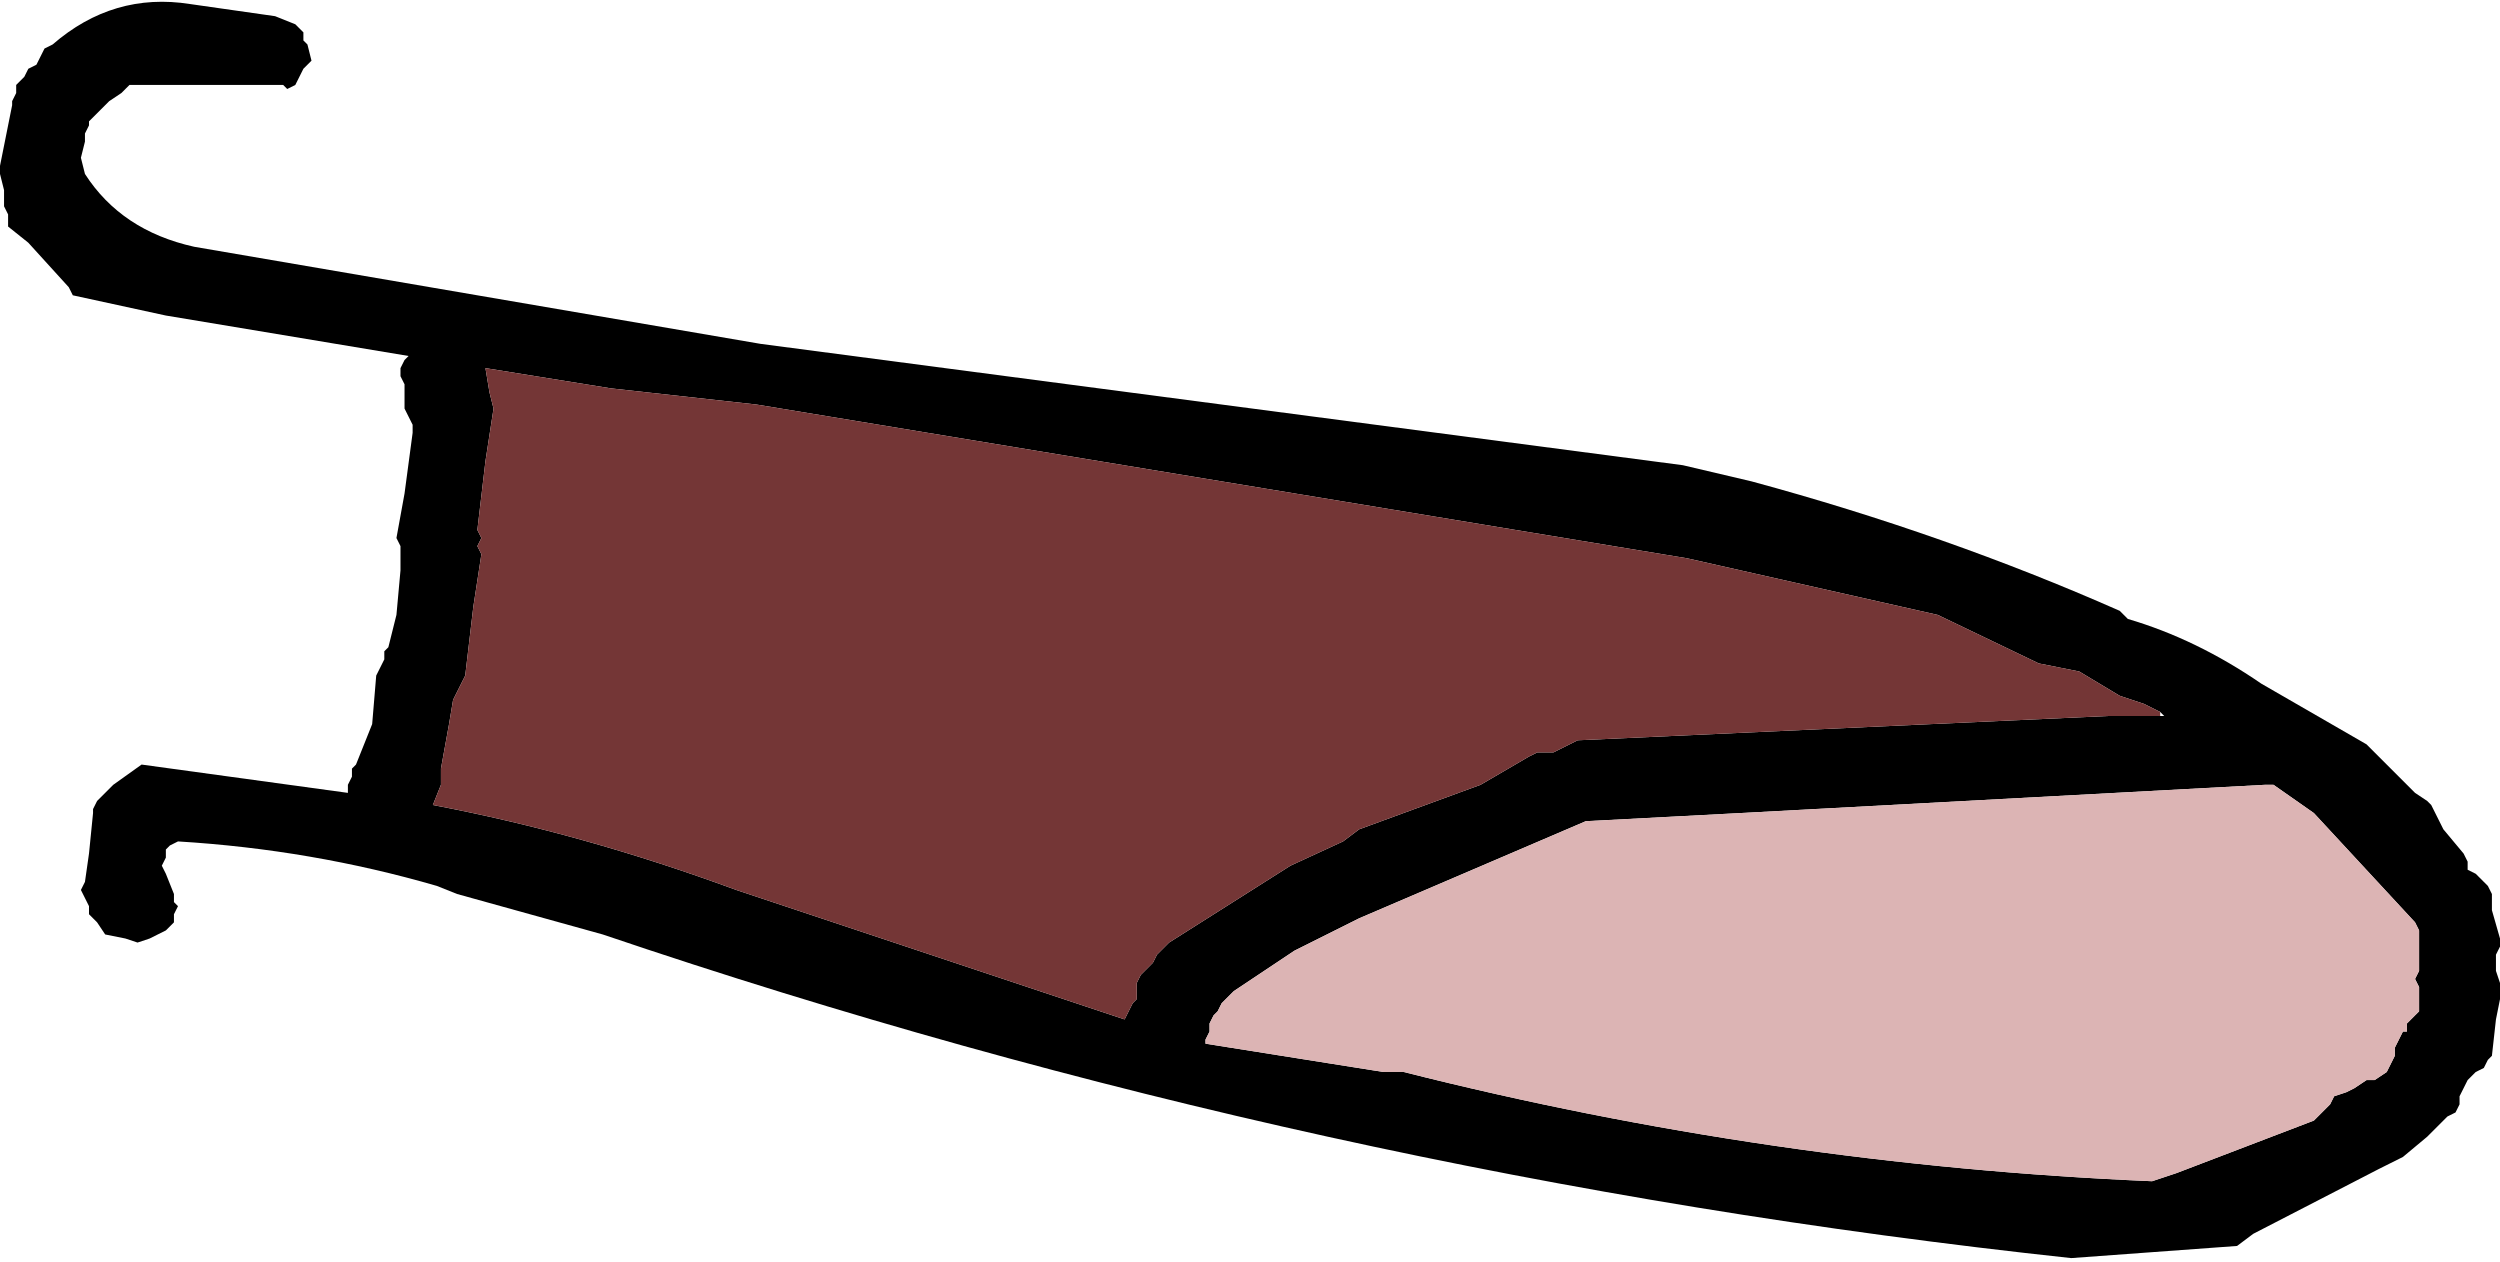
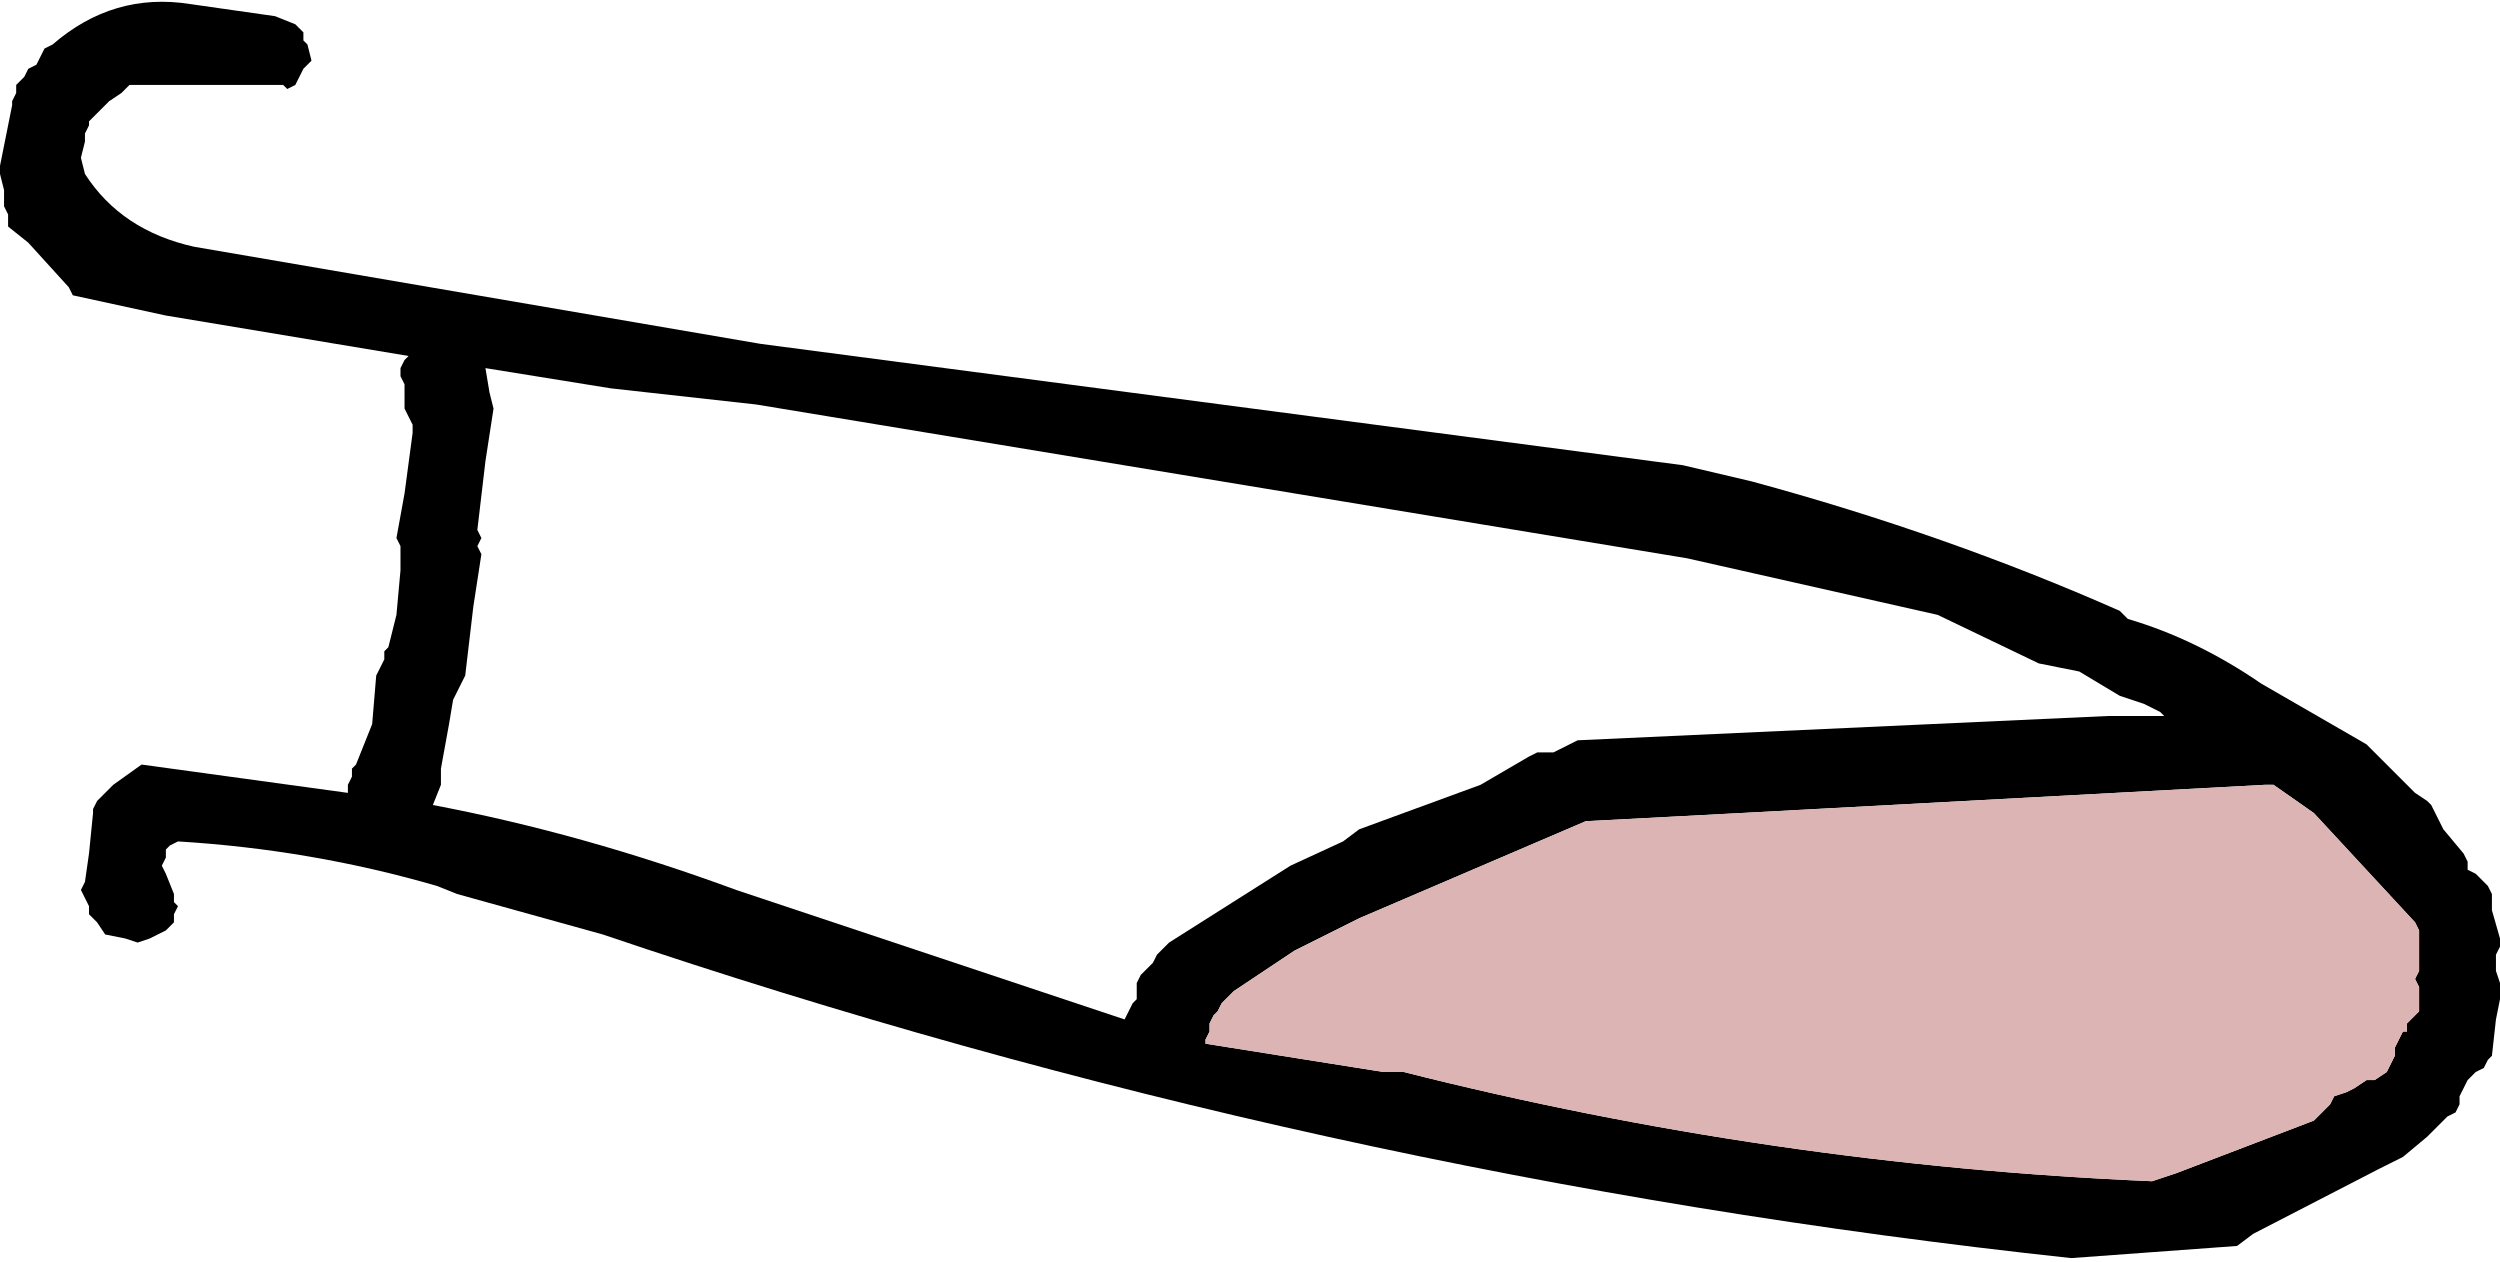
<svg xmlns="http://www.w3.org/2000/svg" height="15.6px" width="30.9px">
  <g transform="matrix(1.0, 0.0, 0.0, 1.0, -56.1, -28.85)">
    <path d="M59.5 29.05 L59.75 29.15 59.85 29.25 59.85 29.35 59.9 29.4 59.95 29.6 59.85 29.7 59.8 29.8 59.75 29.9 59.65 29.95 59.6 29.9 57.7 29.9 57.6 30.0 57.45 30.1 57.4 30.15 57.35 30.2 57.2 30.35 57.2 30.4 57.15 30.5 57.15 30.6 57.1 30.8 57.15 31.0 Q57.6 31.7 58.5 31.9 L65.5 33.1 76.9 34.6 77.75 34.8 Q80.15 35.45 82.3 36.4 L82.4 36.5 Q83.25 36.75 84.05 37.3 L85.35 38.05 85.45 38.15 85.95 38.65 86.1 38.75 86.15 38.8 86.3 39.1 86.55 39.4 86.6 39.5 86.6 39.6 86.7 39.65 86.85 39.8 86.9 39.9 86.9 40.1 87.0 40.45 87.0 40.55 86.95 40.65 86.95 40.75 86.95 40.85 87.0 41.0 87.0 41.1 87.0 41.2 86.95 41.45 86.9 41.9 86.85 41.95 86.8 42.05 86.7 42.1 86.6 42.2 86.55 42.3 86.5 42.4 86.5 42.5 86.45 42.6 86.35 42.65 86.1 42.9 85.8 43.15 85.5 43.3 83.95 44.1 83.75 44.25 81.7 44.4 Q72.4 43.4 63.55 40.4 L61.75 39.9 61.5 39.8 Q59.95 39.35 58.3 39.25 L58.2 39.3 58.15 39.35 58.15 39.45 58.1 39.55 58.15 39.65 58.25 39.9 58.25 40.0 58.3 40.05 58.25 40.15 58.25 40.25 58.15 40.35 58.05 40.4 57.95 40.45 57.8 40.5 57.65 40.45 57.4 40.4 57.3 40.25 57.2 40.15 57.2 40.05 57.15 39.95 57.1 39.85 57.15 39.75 57.2 39.4 57.25 38.9 57.25 38.85 57.3 38.75 57.5 38.55 57.85 38.3 60.4 38.65 60.4 38.55 60.45 38.45 60.45 38.35 60.5 38.3 60.7 37.8 60.75 37.2 60.8 37.1 60.85 37.0 60.85 36.9 60.9 36.85 61.0 36.45 61.05 35.9 61.05 35.8 61.05 35.7 61.05 35.6 61.0 35.5 61.1 34.95 61.2 34.2 61.2 34.1 61.15 34.0 61.1 33.9 61.1 33.85 61.1 33.75 61.1 33.6 61.05 33.5 61.05 33.4 61.1 33.3 61.15 33.25 58.15 32.75 57.0 32.5 56.95 32.4 56.45 31.85 56.2 31.65 56.2 31.5 56.15 31.4 56.15 31.2 56.1 31.0 56.1 30.9 56.15 30.65 56.25 30.15 56.25 30.1 56.3 30.0 56.3 29.9 56.4 29.8 56.45 29.7 56.55 29.65 56.6 29.55 56.65 29.45 56.75 29.4 Q57.5 28.75 58.45 28.9 L59.5 29.05 M82.8 37.65 L82.6 37.55 82.3 37.45 81.8 37.15 81.3 37.05 80.05 36.45 76.95 35.75 65.45 33.85 63.65 33.65 62.1 33.4 62.15 33.7 62.2 33.9 62.1 34.55 62.0 35.4 62.05 35.5 62.0 35.6 62.05 35.7 61.95 36.35 61.85 37.2 61.8 37.3 61.75 37.4 61.7 37.5 61.65 37.8 61.55 38.35 61.55 38.55 61.45 38.8 Q63.3 39.15 65.2 39.85 L70.0 41.45 70.1 41.25 70.15 41.2 70.15 41.1 70.15 41.0 70.2 40.9 70.25 40.85 70.35 40.75 70.4 40.65 70.5 40.55 70.55 40.5 72.05 39.55 72.7 39.25 72.9 39.1 74.4 38.55 75.0 38.2 75.1 38.15 75.3 38.15 75.6 38.0 82.15 37.7 82.8 37.7 82.85 37.7 82.8 37.65 M72.1 40.6 L71.35 41.1 71.25 41.2 71.2 41.25 71.15 41.35 71.1 41.4 71.05 41.5 71.05 41.6 71.0 41.7 71.0 41.75 73.2 42.1 73.45 42.1 Q78.0 43.25 82.7 43.45 L83.0 43.35 84.7 42.7 84.8 42.6 84.9 42.5 84.95 42.4 85.1 42.35 85.2 42.3 85.35 42.2 85.45 42.2 85.6 42.1 85.65 42.0 85.7 41.9 85.7 41.8 85.75 41.7 85.8 41.6 85.85 41.6 85.85 41.5 85.95 41.4 86.0 41.35 86.0 41.25 86.0 41.15 86.0 41.05 85.95 40.95 86.0 40.85 86.0 40.8 86.0 40.7 86.0 40.6 86.0 40.45 86.0 40.35 85.95 40.25 84.7 38.9 84.2 38.55 84.1 38.55 77.6 38.9 75.7 39.0 72.9 40.2 72.1 40.6" fill="#000000" fill-rule="evenodd" stroke="none" />
-     <path d="M82.8 37.7 L82.15 37.7 75.6 38.0 75.3 38.15 75.1 38.15 75.0 38.2 74.4 38.55 72.9 39.1 72.7 39.25 72.05 39.55 70.55 40.5 70.5 40.55 70.4 40.65 70.35 40.75 70.25 40.85 70.2 40.9 70.15 41.0 70.15 41.1 70.15 41.2 70.1 41.25 70.0 41.45 65.2 39.85 Q63.3 39.15 61.45 38.8 L61.55 38.55 61.55 38.35 61.65 37.8 61.7 37.5 61.75 37.4 61.8 37.3 61.85 37.2 61.95 36.35 62.05 35.7 62.0 35.6 62.05 35.5 62.0 35.4 62.1 34.55 62.2 33.9 62.15 33.7 62.1 33.4 63.65 33.65 65.45 33.85 76.95 35.75 80.05 36.45 81.3 37.05 81.8 37.15 82.3 37.45 82.6 37.55 82.8 37.65 82.8 37.7" fill="#743636" fill-rule="evenodd" stroke="none" />
    <path d="M72.1 40.6 L72.9 40.2 75.7 39.0 77.6 38.9 84.1 38.55 84.2 38.55 84.7 38.9 85.95 40.25 86.0 40.35 86.0 40.45 86.0 40.6 86.0 40.7 86.0 40.8 86.0 40.85 85.95 40.95 86.0 41.05 86.0 41.15 86.0 41.25 86.0 41.35 85.95 41.4 85.85 41.5 85.85 41.6 85.8 41.6 85.75 41.7 85.7 41.8 85.7 41.9 85.65 42.0 85.6 42.1 85.45 42.2 85.35 42.2 85.2 42.3 85.1 42.35 84.95 42.4 84.9 42.5 84.8 42.6 84.7 42.7 83.0 43.35 82.7 43.45 Q78.0 43.25 73.45 42.1 L73.2 42.1 71.0 41.75 71.0 41.7 71.05 41.6 71.05 41.5 71.1 41.4 71.15 41.35 71.2 41.25 71.25 41.2 71.35 41.1 72.1 40.6" fill="#dcb4b4" fill-rule="evenodd" stroke="none" />
  </g>
</svg>